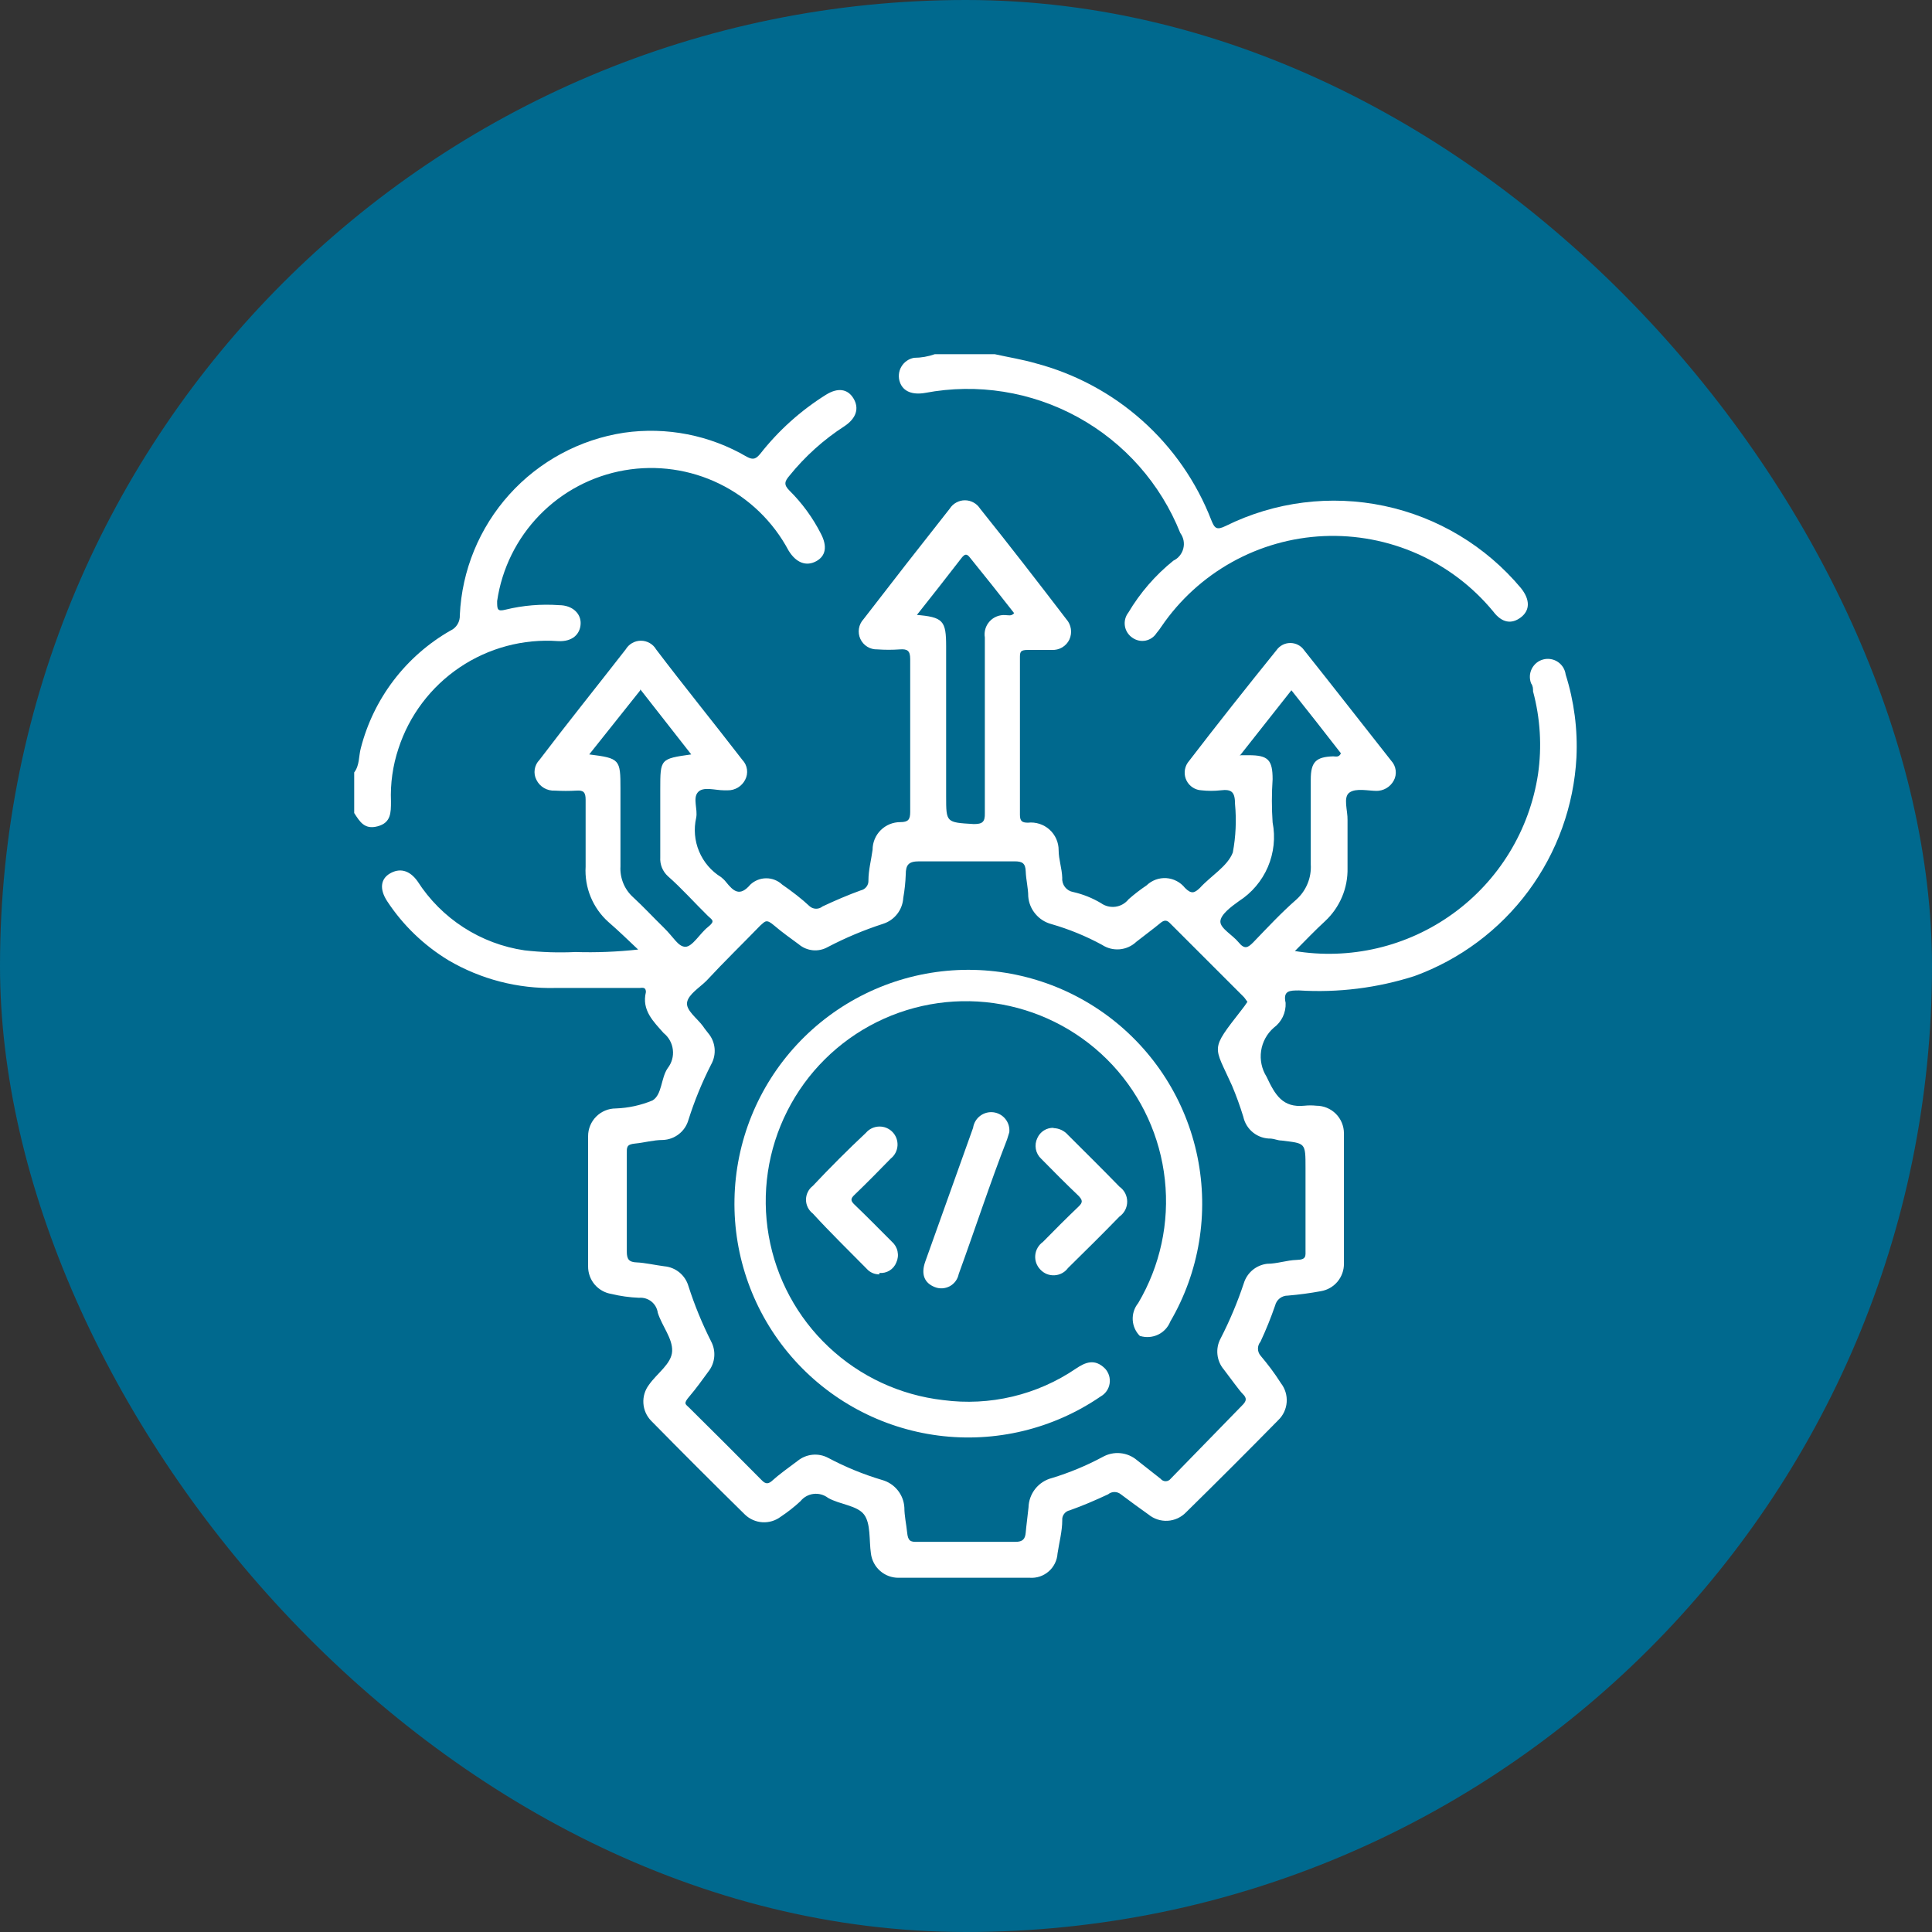
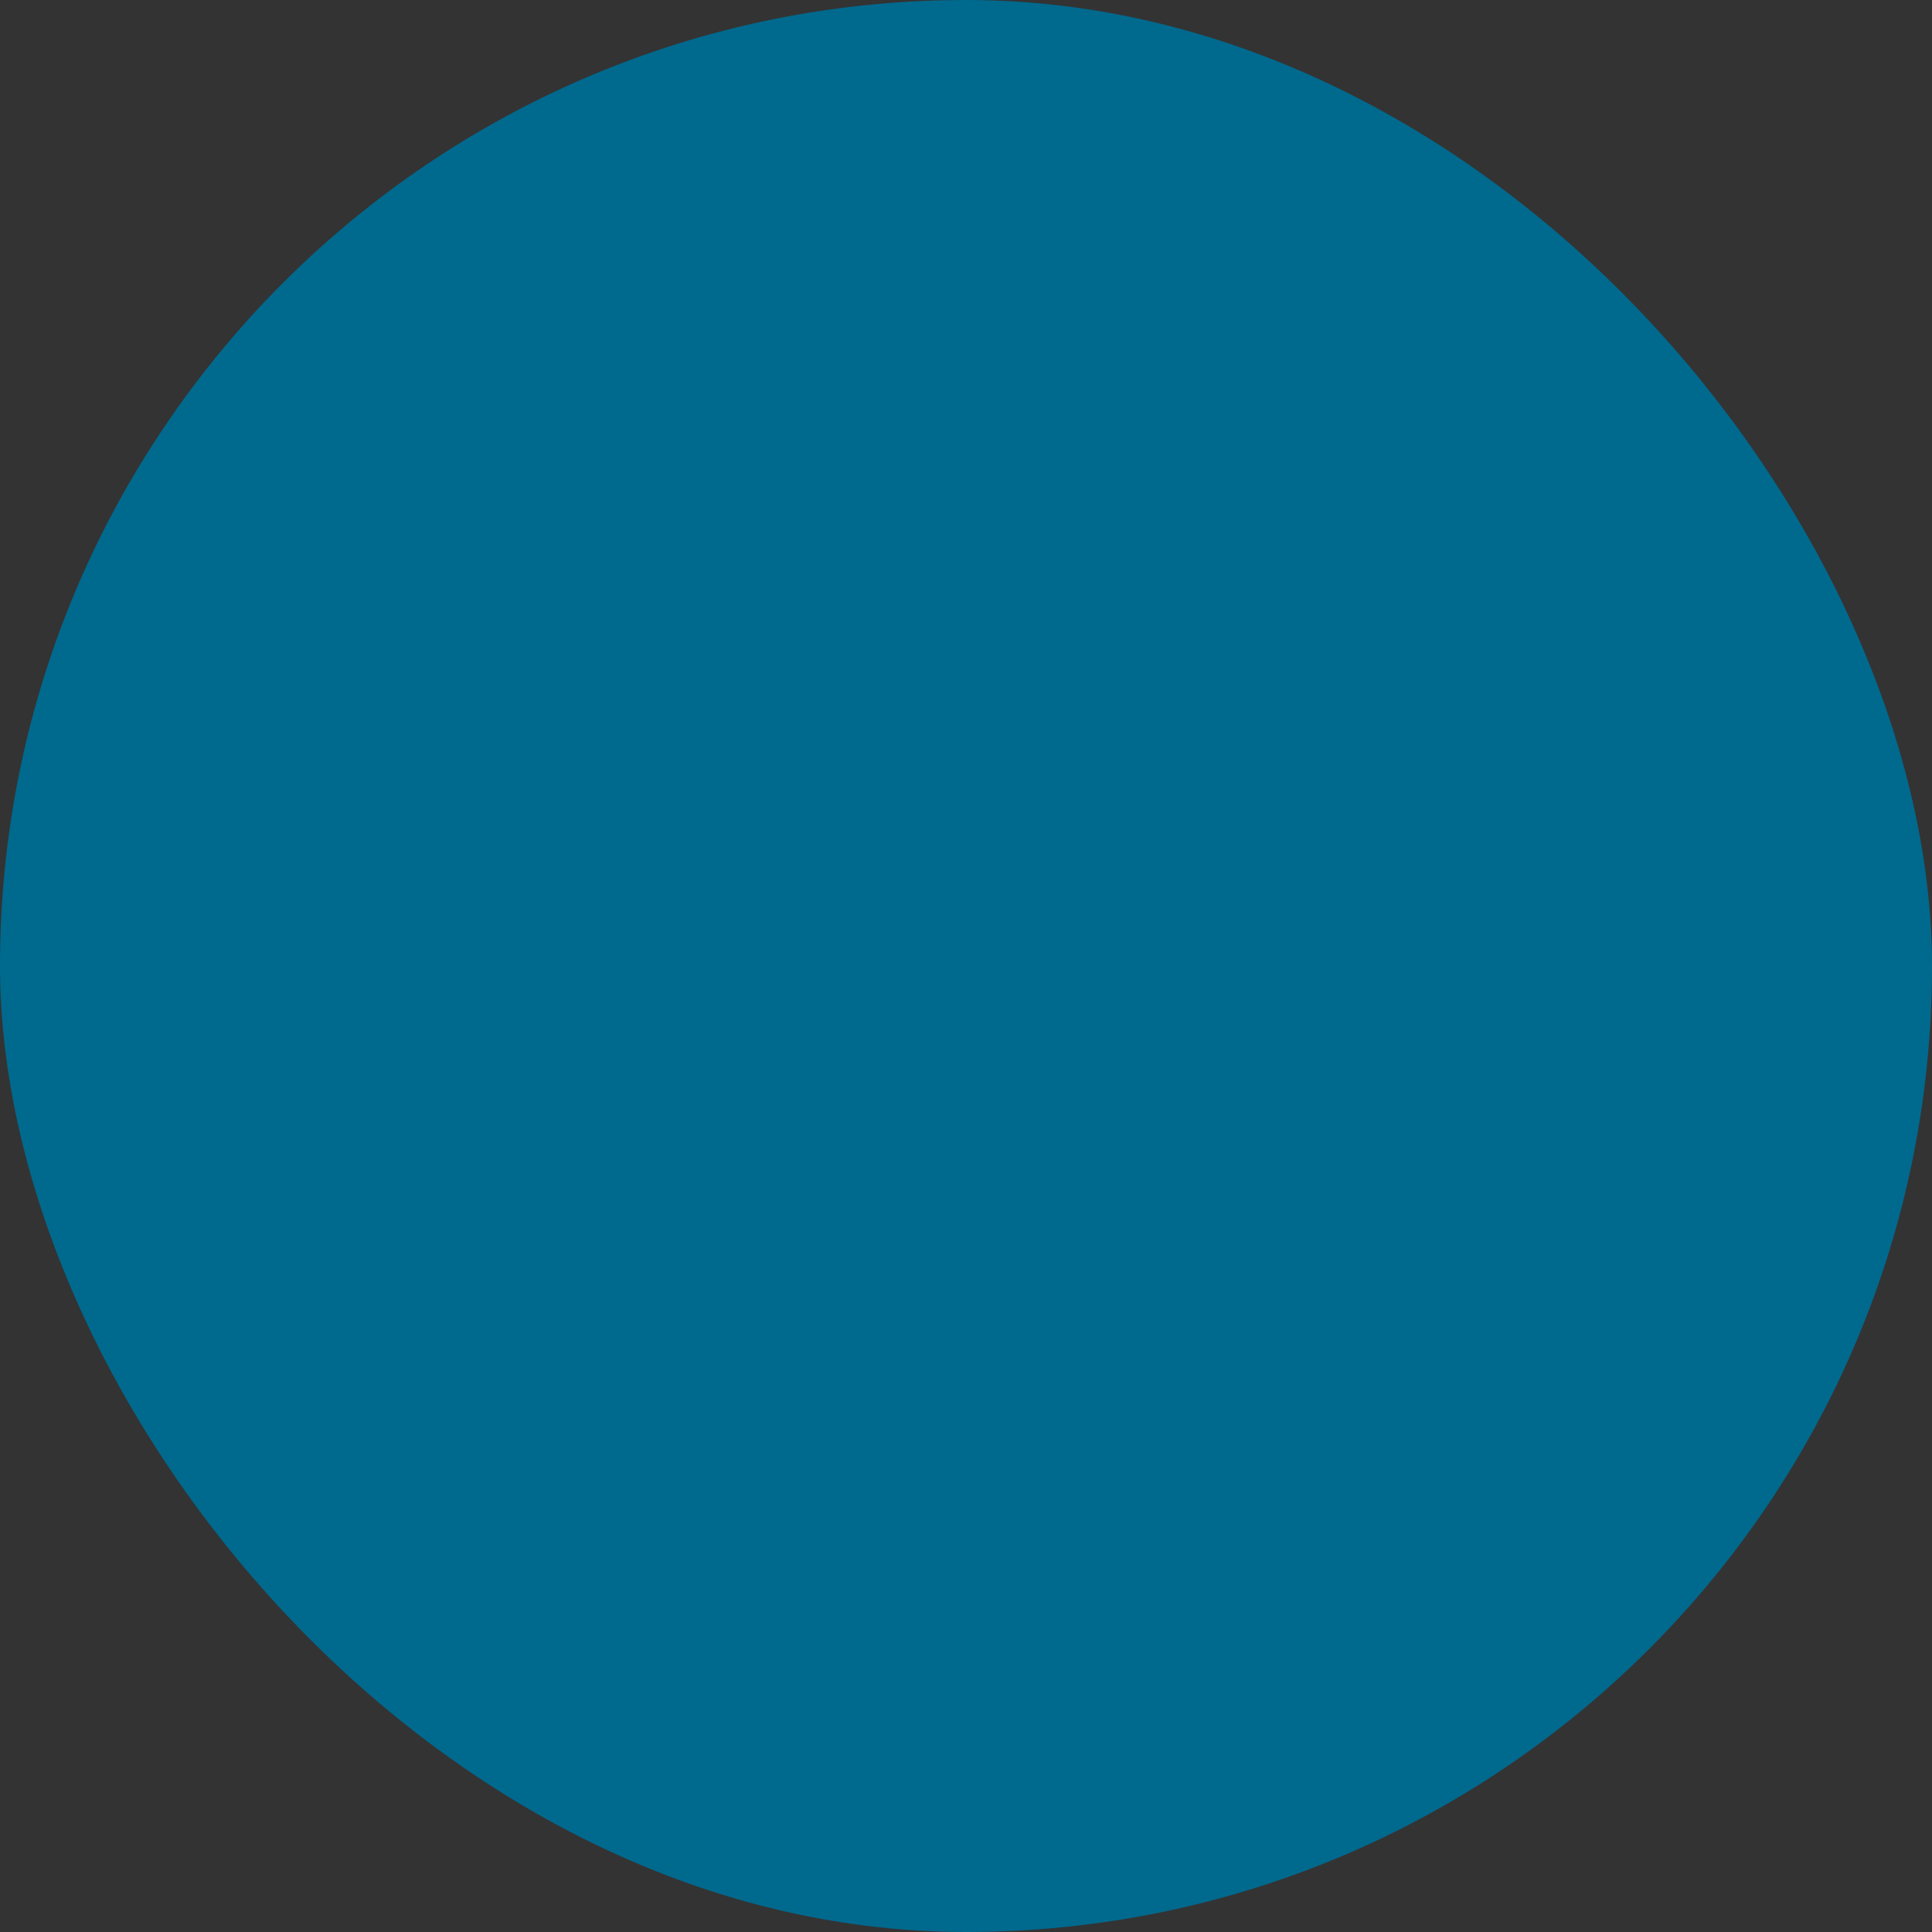
<svg xmlns="http://www.w3.org/2000/svg" width="60" height="60" viewBox="0 0 60 60" fill="none">
  <rect x="0" y="0" width="60" height="60" fill="#333333" stroke="none" />
  <rect width="60" height="60" rx="30" fill="#00698E" />
  <g clip-path="url(#clip0_9635_14255)">
    <path d="M11 23.988C11.172 23.764 11.137 23.481 11.206 23.232C11.402 22.469 11.749 21.753 12.227 21.126C12.705 20.5 13.304 19.975 13.988 19.584C14.079 19.543 14.156 19.475 14.208 19.389C14.26 19.303 14.285 19.204 14.28 19.103C14.343 17.715 14.886 16.392 15.816 15.359C16.746 14.326 18.005 13.647 19.38 13.438C20.698 13.249 22.042 13.512 23.192 14.185C23.398 14.297 23.483 14.245 23.612 14.091C24.18 13.368 24.868 12.75 25.647 12.262C26.016 12.03 26.325 12.073 26.506 12.374C26.686 12.674 26.6 12.983 26.231 13.232C25.58 13.652 25 14.174 24.514 14.777C24.368 14.949 24.334 15.052 24.514 15.232C24.909 15.623 25.24 16.076 25.492 16.571C25.699 16.966 25.647 17.267 25.347 17.43C25.046 17.593 24.728 17.49 24.488 17.095C24.009 16.196 23.259 15.472 22.345 15.025C21.43 14.578 20.398 14.431 19.395 14.605C18.391 14.779 17.469 15.265 16.759 15.994C16.048 16.724 15.586 17.659 15.439 18.666C15.439 18.923 15.439 19 15.705 18.932C16.247 18.8 16.806 18.754 17.362 18.794C17.774 18.794 18.049 19.052 18.032 19.378C18.015 19.704 17.765 19.936 17.328 19.91C16.248 19.834 15.173 20.122 14.275 20.727C13.378 21.332 12.708 22.22 12.374 23.249C12.198 23.777 12.12 24.333 12.142 24.889C12.142 25.241 12.142 25.55 11.73 25.661C11.318 25.773 11.172 25.515 11 25.249V23.988Z" fill="white" />
    <path d="M30.894 11C31.315 11.094 31.753 11.163 32.165 11.283C33.393 11.607 34.528 12.216 35.475 13.062C36.423 13.908 37.157 14.966 37.617 16.15C37.72 16.408 37.78 16.476 38.072 16.331C39.594 15.579 41.325 15.361 42.986 15.711C44.648 16.061 46.143 16.96 47.233 18.262C47.516 18.614 47.525 18.948 47.233 19.172C46.941 19.395 46.64 19.343 46.374 18.991C45.738 18.219 44.931 17.606 44.017 17.199C43.102 16.793 42.106 16.605 41.107 16.649C40.107 16.694 39.132 16.971 38.258 17.458C37.384 17.945 36.635 18.629 36.071 19.455C36.025 19.527 35.973 19.596 35.917 19.661C35.879 19.721 35.829 19.773 35.77 19.813C35.711 19.853 35.645 19.881 35.575 19.895C35.505 19.908 35.433 19.908 35.363 19.892C35.294 19.877 35.228 19.848 35.17 19.807C35.108 19.766 35.055 19.712 35.015 19.65C34.974 19.588 34.947 19.518 34.935 19.444C34.923 19.371 34.926 19.296 34.944 19.224C34.963 19.152 34.995 19.084 35.041 19.026C35.407 18.409 35.881 17.862 36.44 17.412C36.517 17.375 36.584 17.323 36.637 17.257C36.69 17.192 36.729 17.115 36.749 17.033C36.77 16.951 36.772 16.866 36.756 16.783C36.739 16.7 36.705 16.622 36.655 16.554C36.044 15.022 34.92 13.75 33.474 12.956C32.028 12.162 30.351 11.895 28.73 12.202C28.336 12.27 28.052 12.159 27.949 11.876C27.92 11.797 27.909 11.713 27.916 11.629C27.923 11.545 27.948 11.464 27.99 11.392C28.032 11.319 28.089 11.256 28.158 11.208C28.226 11.159 28.305 11.127 28.387 11.112C28.607 11.111 28.824 11.073 29.031 11H30.894Z" fill="white" />
    <path d="M40.192 29.532C41.05 29.675 41.928 29.646 42.775 29.447C43.622 29.248 44.421 28.882 45.125 28.372C45.83 27.862 46.426 27.217 46.879 26.474C47.332 25.732 47.633 24.906 47.764 24.047C47.889 23.187 47.836 22.31 47.61 21.471C47.61 21.386 47.61 21.308 47.55 21.223C47.521 21.149 47.508 21.07 47.512 20.991C47.516 20.912 47.537 20.835 47.573 20.765C47.609 20.695 47.66 20.633 47.721 20.583C47.783 20.534 47.855 20.498 47.931 20.479C48.008 20.459 48.088 20.456 48.165 20.47C48.243 20.483 48.317 20.513 48.383 20.558C48.448 20.602 48.503 20.66 48.545 20.727C48.586 20.794 48.613 20.87 48.623 20.948C48.886 21.78 48.999 22.652 48.958 23.523C48.878 25.023 48.359 26.467 47.464 27.675C46.569 28.882 45.339 29.799 43.927 30.313C42.771 30.683 41.557 30.834 40.346 30.759C40.055 30.759 39.84 30.759 39.926 31.145C39.933 31.295 39.903 31.443 39.839 31.578C39.774 31.713 39.677 31.83 39.557 31.918C39.345 32.103 39.206 32.358 39.165 32.636C39.124 32.915 39.184 33.199 39.333 33.437C39.6 34.004 39.831 34.407 40.51 34.339C40.632 34.326 40.756 34.326 40.879 34.339C41.106 34.339 41.325 34.429 41.486 34.59C41.647 34.751 41.737 34.969 41.737 35.197C41.737 36.547 41.737 37.895 41.737 39.24C41.74 39.444 41.67 39.643 41.54 39.8C41.409 39.958 41.226 40.063 41.025 40.098C40.684 40.161 40.34 40.207 39.995 40.236C39.904 40.235 39.815 40.265 39.743 40.321C39.672 40.377 39.621 40.456 39.6 40.544C39.468 40.927 39.316 41.303 39.145 41.669C39.094 41.729 39.067 41.805 39.067 41.883C39.067 41.962 39.094 42.038 39.145 42.098C39.368 42.364 39.574 42.63 39.78 42.956C39.911 43.125 39.975 43.336 39.959 43.548C39.943 43.761 39.849 43.96 39.694 44.107C38.75 45.068 37.797 46.021 36.835 46.965C36.685 47.122 36.481 47.216 36.265 47.229C36.048 47.242 35.835 47.172 35.667 47.034C35.384 46.836 35.109 46.63 34.809 46.407C34.753 46.361 34.683 46.336 34.611 46.336C34.539 46.336 34.469 46.361 34.414 46.407C34.028 46.587 33.633 46.759 33.22 46.905C33.151 46.919 33.089 46.959 33.046 47.016C33.003 47.073 32.983 47.143 32.989 47.214C32.989 47.557 32.894 47.901 32.843 48.244C32.836 48.35 32.809 48.454 32.762 48.549C32.715 48.645 32.65 48.73 32.57 48.8C32.49 48.87 32.398 48.924 32.297 48.958C32.197 48.992 32.09 49.006 31.984 48.999C30.628 48.999 29.262 48.999 27.906 48.999C27.695 49.001 27.491 48.925 27.332 48.785C27.174 48.646 27.073 48.453 27.047 48.244C26.987 47.832 27.047 47.317 26.833 47.034C26.618 46.751 26.077 46.725 25.717 46.519C25.588 46.42 25.427 46.376 25.266 46.395C25.106 46.414 24.959 46.496 24.858 46.622C24.668 46.798 24.464 46.959 24.248 47.102C24.085 47.226 23.882 47.287 23.678 47.275C23.473 47.262 23.279 47.177 23.132 47.034C22.154 46.072 21.183 45.102 20.222 44.124C20.079 43.977 19.993 43.783 19.981 43.579C19.968 43.374 20.029 43.172 20.153 43.008C20.402 42.648 20.857 42.356 20.874 41.961C20.892 41.566 20.557 41.18 20.428 40.768C20.409 40.63 20.337 40.505 20.229 40.419C20.12 40.333 19.982 40.292 19.844 40.304C19.555 40.292 19.267 40.252 18.985 40.184C18.782 40.151 18.598 40.046 18.465 39.889C18.333 39.731 18.262 39.531 18.264 39.326C18.264 37.975 18.264 36.627 18.264 35.283C18.264 35.055 18.355 34.837 18.516 34.676C18.677 34.515 18.895 34.424 19.123 34.424C19.515 34.41 19.902 34.326 20.265 34.175C20.565 33.995 20.522 33.48 20.737 33.171C20.863 33.009 20.921 32.804 20.896 32.6C20.872 32.396 20.769 32.209 20.608 32.081C20.299 31.729 19.921 31.377 20.059 30.811C20.059 30.622 19.913 30.69 19.827 30.682H17.251C16.085 30.711 14.934 30.413 13.928 29.823C13.165 29.36 12.513 28.733 12.023 27.986C11.782 27.617 11.816 27.3 12.108 27.128C12.4 26.956 12.709 27.008 12.967 27.369C13.335 27.943 13.822 28.432 14.396 28.802C14.969 29.172 15.614 29.415 16.29 29.514C16.814 29.574 17.342 29.591 17.869 29.566C18.52 29.586 19.171 29.56 19.818 29.489C19.509 29.197 19.209 28.905 18.891 28.63C18.652 28.416 18.465 28.149 18.343 27.852C18.221 27.555 18.168 27.234 18.187 26.914C18.187 26.227 18.187 25.532 18.187 24.836C18.187 24.613 18.127 24.536 17.904 24.553C17.681 24.566 17.457 24.566 17.234 24.553C17.116 24.56 16.998 24.532 16.896 24.473C16.793 24.413 16.711 24.325 16.659 24.218C16.607 24.119 16.589 24.005 16.606 23.894C16.623 23.783 16.674 23.68 16.753 23.6C17.612 22.467 18.53 21.326 19.432 20.167C19.481 20.085 19.55 20.017 19.633 19.97C19.715 19.923 19.809 19.898 19.904 19.898C19.999 19.898 20.093 19.923 20.176 19.97C20.259 20.017 20.328 20.085 20.376 20.167C21.235 21.3 22.162 22.442 23.055 23.6C23.133 23.681 23.183 23.784 23.198 23.895C23.213 24.006 23.194 24.119 23.141 24.218C23.09 24.317 23.012 24.401 22.917 24.458C22.821 24.516 22.712 24.546 22.6 24.544H22.488C22.205 24.544 21.836 24.416 21.673 24.605C21.51 24.793 21.673 25.128 21.621 25.394C21.541 25.744 21.572 26.11 21.711 26.441C21.849 26.772 22.088 27.052 22.394 27.24C22.452 27.285 22.504 27.336 22.549 27.394C22.772 27.669 22.969 27.866 23.304 27.471C23.438 27.346 23.614 27.276 23.798 27.276C23.981 27.276 24.158 27.346 24.291 27.471C24.601 27.686 24.892 27.909 25.15 28.15C25.205 28.196 25.275 28.221 25.347 28.221C25.419 28.221 25.489 28.196 25.545 28.15C25.931 27.969 26.326 27.798 26.73 27.652C26.8 27.637 26.863 27.599 26.907 27.542C26.951 27.485 26.974 27.415 26.97 27.343C26.97 27.025 27.056 26.708 27.099 26.39C27.099 26.162 27.189 25.944 27.35 25.783C27.511 25.622 27.73 25.532 27.957 25.532C28.206 25.532 28.267 25.454 28.267 25.214C28.267 23.635 28.267 22.047 28.267 20.467C28.267 20.21 28.181 20.15 27.949 20.167C27.715 20.184 27.479 20.184 27.245 20.167C27.135 20.171 27.026 20.142 26.933 20.084C26.839 20.026 26.765 19.942 26.719 19.842C26.673 19.742 26.658 19.631 26.675 19.522C26.692 19.413 26.741 19.312 26.816 19.231C27.697 18.087 28.59 16.942 29.494 15.798C29.544 15.718 29.614 15.652 29.697 15.607C29.779 15.561 29.872 15.537 29.966 15.537C30.061 15.537 30.154 15.561 30.236 15.607C30.319 15.652 30.388 15.718 30.439 15.798C31.34 16.922 32.224 18.064 33.117 19.231C33.192 19.315 33.24 19.419 33.257 19.531C33.274 19.642 33.258 19.755 33.212 19.858C33.164 19.961 33.086 20.047 32.987 20.106C32.889 20.164 32.776 20.191 32.662 20.184C32.413 20.184 32.173 20.184 31.924 20.184C31.675 20.184 31.675 20.253 31.675 20.442C31.675 22.064 31.675 23.677 31.675 25.3C31.675 25.497 31.735 25.549 31.924 25.549C32.044 25.535 32.166 25.548 32.282 25.585C32.397 25.622 32.503 25.683 32.593 25.764C32.683 25.845 32.755 25.945 32.804 26.055C32.853 26.166 32.878 26.286 32.877 26.407C32.877 26.69 32.98 26.965 32.989 27.265C32.981 27.368 33.012 27.47 33.075 27.551C33.139 27.632 33.23 27.686 33.332 27.703C33.635 27.772 33.924 27.888 34.191 28.047C34.322 28.141 34.484 28.181 34.644 28.159C34.804 28.137 34.949 28.053 35.049 27.927C35.226 27.771 35.412 27.628 35.607 27.497C35.688 27.419 35.785 27.358 35.89 27.319C35.996 27.28 36.109 27.264 36.221 27.271C36.334 27.279 36.443 27.309 36.543 27.362C36.643 27.414 36.73 27.486 36.801 27.575C36.998 27.772 37.093 27.738 37.264 27.575C37.599 27.205 38.123 26.905 38.286 26.476C38.379 25.981 38.402 25.475 38.355 24.974C38.355 24.596 38.252 24.502 37.908 24.544C37.711 24.566 37.513 24.566 37.316 24.544C37.218 24.54 37.123 24.51 37.041 24.456C36.959 24.403 36.893 24.329 36.849 24.241C36.805 24.154 36.786 24.056 36.792 23.959C36.799 23.861 36.831 23.767 36.886 23.686C37.788 22.51 38.707 21.351 39.642 20.193C39.691 20.123 39.755 20.067 39.83 20.028C39.904 19.989 39.987 19.969 40.072 19.969C40.156 19.969 40.239 19.989 40.314 20.028C40.389 20.067 40.453 20.123 40.501 20.193C41.411 21.334 42.304 22.484 43.206 23.626C43.282 23.708 43.33 23.812 43.344 23.923C43.358 24.034 43.337 24.146 43.283 24.244C43.229 24.342 43.15 24.424 43.053 24.48C42.956 24.536 42.845 24.564 42.733 24.562H42.768C42.493 24.562 42.115 24.467 41.909 24.613C41.703 24.759 41.858 25.171 41.849 25.471C41.849 25.969 41.849 26.467 41.849 26.956C41.856 27.265 41.798 27.571 41.678 27.855C41.558 28.139 41.379 28.395 41.154 28.605C40.836 28.896 40.544 29.205 40.218 29.532M38.732 31.102C38.69 31.051 38.664 30.999 38.621 30.956L36.337 28.673C36.225 28.553 36.139 28.579 36.028 28.673C35.788 28.871 35.539 29.051 35.29 29.248C35.149 29.382 34.967 29.464 34.774 29.481C34.58 29.498 34.387 29.45 34.225 29.343C33.726 29.072 33.199 28.856 32.654 28.699C32.459 28.648 32.286 28.538 32.157 28.384C32.027 28.231 31.949 28.041 31.933 27.841C31.933 27.583 31.864 27.326 31.855 27.068C31.847 26.811 31.752 26.75 31.512 26.75C30.524 26.75 29.529 26.75 28.541 26.75C28.224 26.75 28.129 26.854 28.129 27.154C28.12 27.399 28.095 27.642 28.052 27.884C28.041 28.066 27.976 28.24 27.864 28.384C27.752 28.528 27.599 28.635 27.425 28.69C26.833 28.882 26.259 29.123 25.708 29.411C25.567 29.491 25.405 29.526 25.244 29.511C25.082 29.495 24.93 29.431 24.806 29.326C24.549 29.137 24.283 28.948 24.042 28.742C23.802 28.536 23.768 28.605 23.613 28.742C23.064 29.308 22.497 29.858 21.939 30.459C21.724 30.673 21.381 30.879 21.338 31.128C21.295 31.377 21.656 31.626 21.836 31.875C21.879 31.944 21.939 32.012 21.99 32.081C22.105 32.215 22.175 32.38 22.192 32.555C22.209 32.73 22.171 32.906 22.085 33.059C21.803 33.611 21.568 34.186 21.381 34.776C21.332 34.952 21.228 35.108 21.084 35.22C20.941 35.333 20.765 35.397 20.582 35.403C20.291 35.403 19.999 35.489 19.724 35.514C19.449 35.54 19.466 35.635 19.466 35.832C19.466 36.845 19.466 37.858 19.466 38.871C19.466 39.111 19.535 39.197 19.775 39.205C20.016 39.214 20.359 39.291 20.634 39.326C20.806 39.341 20.97 39.409 21.103 39.519C21.236 39.629 21.333 39.777 21.381 39.944C21.57 40.533 21.806 41.107 22.085 41.66C22.163 41.808 22.197 41.975 22.181 42.141C22.166 42.307 22.103 42.465 21.999 42.596C21.81 42.853 21.621 43.12 21.415 43.36C21.209 43.6 21.286 43.6 21.415 43.729C22.162 44.467 22.909 45.214 23.648 45.961C23.785 46.107 23.871 46.09 24.008 45.961C24.145 45.832 24.515 45.557 24.772 45.368C24.903 45.262 25.062 45.196 25.23 45.179C25.398 45.162 25.567 45.195 25.717 45.274C26.251 45.558 26.811 45.788 27.391 45.961C27.582 46.013 27.752 46.124 27.877 46.278C28.002 46.432 28.075 46.621 28.086 46.819C28.086 47.077 28.146 47.334 28.172 47.592C28.198 47.849 28.267 47.892 28.49 47.883H31.538C31.761 47.883 31.838 47.798 31.855 47.592C31.872 47.386 31.915 47.077 31.941 46.819C31.946 46.607 32.02 46.403 32.151 46.237C32.283 46.071 32.466 45.953 32.671 45.901C33.215 45.735 33.741 45.517 34.242 45.248C34.41 45.153 34.603 45.111 34.795 45.13C34.987 45.148 35.169 45.226 35.315 45.351L36.045 45.926C36.064 45.95 36.087 45.968 36.114 45.981C36.141 45.994 36.17 46.001 36.2 46.001C36.229 46.001 36.259 45.994 36.285 45.981C36.312 45.968 36.336 45.95 36.354 45.926L38.604 43.617C38.707 43.506 38.724 43.42 38.604 43.3C38.483 43.18 38.209 42.793 38.011 42.536C37.898 42.404 37.827 42.24 37.809 42.067C37.79 41.894 37.825 41.719 37.908 41.566C38.192 41.013 38.433 40.439 38.629 39.849C38.678 39.69 38.773 39.548 38.901 39.441C39.029 39.335 39.185 39.268 39.351 39.248C39.66 39.248 39.96 39.137 40.269 39.128C40.578 39.12 40.544 39.008 40.544 38.802C40.544 37.944 40.544 37.085 40.544 36.278C40.544 35.471 40.544 35.514 39.797 35.42C39.685 35.42 39.582 35.368 39.471 35.36C39.271 35.364 39.076 35.299 38.919 35.175C38.763 35.052 38.654 34.877 38.612 34.682C38.511 34.353 38.394 34.029 38.26 33.712C37.694 32.45 37.565 32.639 38.561 31.36C38.621 31.283 38.681 31.205 38.741 31.111M28.438 19.094C29.297 19.163 29.383 19.274 29.383 20.081V24.733C29.383 25.549 29.383 25.54 30.241 25.592C30.507 25.592 30.593 25.532 30.585 25.248C30.585 23.429 30.585 21.612 30.585 19.798C30.57 19.708 30.576 19.617 30.602 19.53C30.628 19.443 30.673 19.363 30.734 19.297C30.795 19.23 30.871 19.177 30.955 19.144C31.039 19.11 31.13 19.096 31.22 19.102C31.306 19.102 31.409 19.145 31.495 19.042C31.04 18.459 30.576 17.875 30.13 17.326C30.027 17.188 29.966 17.197 29.863 17.326C29.408 17.918 28.953 18.493 28.464 19.111M19.878 21.446L18.299 23.429C19.252 23.549 19.269 23.583 19.269 24.493C19.269 25.403 19.269 26.107 19.269 26.905C19.258 27.085 19.289 27.264 19.357 27.431C19.425 27.597 19.53 27.746 19.664 27.866C19.99 28.167 20.291 28.493 20.608 28.802C20.926 29.111 21.055 29.394 21.278 29.403C21.501 29.411 21.733 28.991 21.982 28.793C22.231 28.596 22.111 28.57 21.982 28.442C21.57 28.038 21.166 27.583 20.745 27.214C20.663 27.14 20.599 27.048 20.557 26.946C20.515 26.843 20.498 26.732 20.505 26.622V24.51C20.505 23.566 20.505 23.566 21.467 23.429L19.887 21.411M38.535 23.454H38.784C39.385 23.454 39.522 23.6 39.522 24.201C39.492 24.647 39.492 25.094 39.522 25.54C39.613 26.006 39.561 26.488 39.375 26.924C39.188 27.36 38.874 27.73 38.475 27.986C38.234 28.158 37.9 28.407 37.9 28.622C37.9 28.836 38.277 29.034 38.466 29.265C38.655 29.497 38.758 29.429 38.921 29.265C39.359 28.811 39.78 28.356 40.261 27.935C40.412 27.799 40.531 27.63 40.608 27.441C40.686 27.252 40.719 27.049 40.707 26.845C40.707 25.986 40.707 25.128 40.707 24.21C40.707 23.66 40.87 23.506 41.403 23.489C41.48 23.489 41.583 23.532 41.643 23.394C41.145 22.75 40.638 22.107 40.106 21.437L38.501 23.471" fill="white" />
-     <path d="M35.408 41.498C35.271 41.365 35.189 41.185 35.178 40.995C35.167 40.804 35.228 40.616 35.348 40.468C36.03 39.314 36.321 37.971 36.176 36.638C36.032 35.306 35.461 34.056 34.548 33.074C33.635 32.093 32.429 31.433 31.11 31.193C29.791 30.953 28.43 31.146 27.229 31.742C26.029 32.339 25.053 33.308 24.449 34.504C23.844 35.7 23.642 37.06 23.874 38.38C24.105 39.7 24.757 40.91 25.733 41.829C26.708 42.749 27.955 43.328 29.287 43.481C30.737 43.674 32.207 43.326 33.416 42.502C33.708 42.305 34 42.185 34.318 42.502C34.376 42.564 34.418 42.639 34.443 42.719C34.467 42.8 34.473 42.886 34.46 42.969C34.447 43.053 34.415 43.132 34.366 43.202C34.318 43.271 34.254 43.328 34.181 43.369C32.706 44.38 30.91 44.812 29.137 44.582C27.364 44.352 25.738 43.476 24.571 42.123C23.403 40.769 22.776 39.032 22.81 37.244C22.843 35.457 23.535 33.745 24.753 32.436C25.971 31.127 27.628 30.313 29.409 30.149C31.189 29.986 32.968 30.485 34.403 31.551C35.838 32.617 36.83 34.175 37.188 35.926C37.546 37.678 37.246 39.5 36.344 41.043C36.273 41.222 36.137 41.367 35.964 41.449C35.79 41.532 35.592 41.546 35.408 41.49" fill="white" />
-     <path d="M27.312 39.576C27.238 39.578 27.164 39.564 27.096 39.534C27.027 39.504 26.966 39.46 26.917 39.404C26.359 38.837 25.793 38.288 25.243 37.687C25.177 37.637 25.124 37.572 25.087 37.497C25.05 37.423 25.031 37.341 25.031 37.258C25.031 37.175 25.05 37.093 25.087 37.019C25.124 36.944 25.177 36.879 25.243 36.829C25.781 36.257 26.331 35.707 26.892 35.181C26.942 35.122 27.004 35.074 27.074 35.04C27.145 35.007 27.221 34.988 27.299 34.986C27.376 34.983 27.454 34.997 27.526 35.026C27.598 35.056 27.663 35.099 27.717 35.155C27.771 35.211 27.813 35.278 27.84 35.351C27.866 35.423 27.878 35.501 27.873 35.579C27.868 35.656 27.847 35.732 27.811 35.801C27.775 35.87 27.725 35.931 27.664 35.979C27.295 36.357 26.926 36.734 26.54 37.104C26.411 37.224 26.411 37.292 26.54 37.413C26.934 37.79 27.312 38.176 27.699 38.563C27.788 38.641 27.85 38.746 27.874 38.862C27.899 38.978 27.886 39.099 27.836 39.207C27.796 39.31 27.723 39.398 27.628 39.457C27.534 39.516 27.423 39.542 27.312 39.533" fill="white" />
    <path d="M32.714 35.034C32.8 35.036 32.886 35.056 32.964 35.093C33.042 35.13 33.112 35.183 33.169 35.249C33.701 35.781 34.242 36.313 34.766 36.854C34.84 36.906 34.901 36.976 34.943 37.056C34.984 37.137 35.006 37.227 35.006 37.318C35.006 37.408 34.984 37.498 34.943 37.579C34.901 37.659 34.84 37.729 34.766 37.781C34.242 38.322 33.701 38.854 33.169 39.378C33.12 39.444 33.058 39.499 32.986 39.538C32.913 39.578 32.834 39.6 32.752 39.605C32.669 39.61 32.587 39.597 32.511 39.567C32.435 39.536 32.366 39.489 32.31 39.429C32.253 39.371 32.209 39.3 32.181 39.223C32.154 39.146 32.143 39.064 32.151 38.982C32.158 38.901 32.183 38.822 32.224 38.751C32.265 38.679 32.321 38.618 32.387 38.571C32.748 38.202 33.117 37.833 33.495 37.472C33.641 37.335 33.615 37.266 33.495 37.137C33.1 36.76 32.714 36.373 32.336 35.987C32.249 35.907 32.191 35.801 32.169 35.685C32.148 35.569 32.164 35.449 32.216 35.343C32.259 35.246 32.33 35.163 32.42 35.107C32.51 35.05 32.616 35.022 32.722 35.026" fill="white" />
-     <path d="M31.345 35.163L31.276 35.386C30.744 36.751 30.28 38.176 29.774 39.566C29.758 39.646 29.725 39.721 29.677 39.787C29.629 39.852 29.567 39.906 29.496 39.945C29.424 39.983 29.345 40.005 29.264 40.01C29.183 40.014 29.102 40.001 29.027 39.97C28.701 39.841 28.598 39.566 28.735 39.18C29.227 37.801 29.722 36.416 30.22 35.026C30.241 34.879 30.319 34.746 30.437 34.656C30.554 34.566 30.703 34.525 30.85 34.543C30.997 34.561 31.132 34.636 31.224 34.752C31.317 34.868 31.36 35.016 31.345 35.163Z" fill="white" />
  </g>
  <defs>
    <clipPath id="clip0_9635_14255">
-       <rect width="38" height="38" fill="white" transform="translate(11 11)" />
-     </clipPath>
+       </clipPath>
  </defs>
</svg>